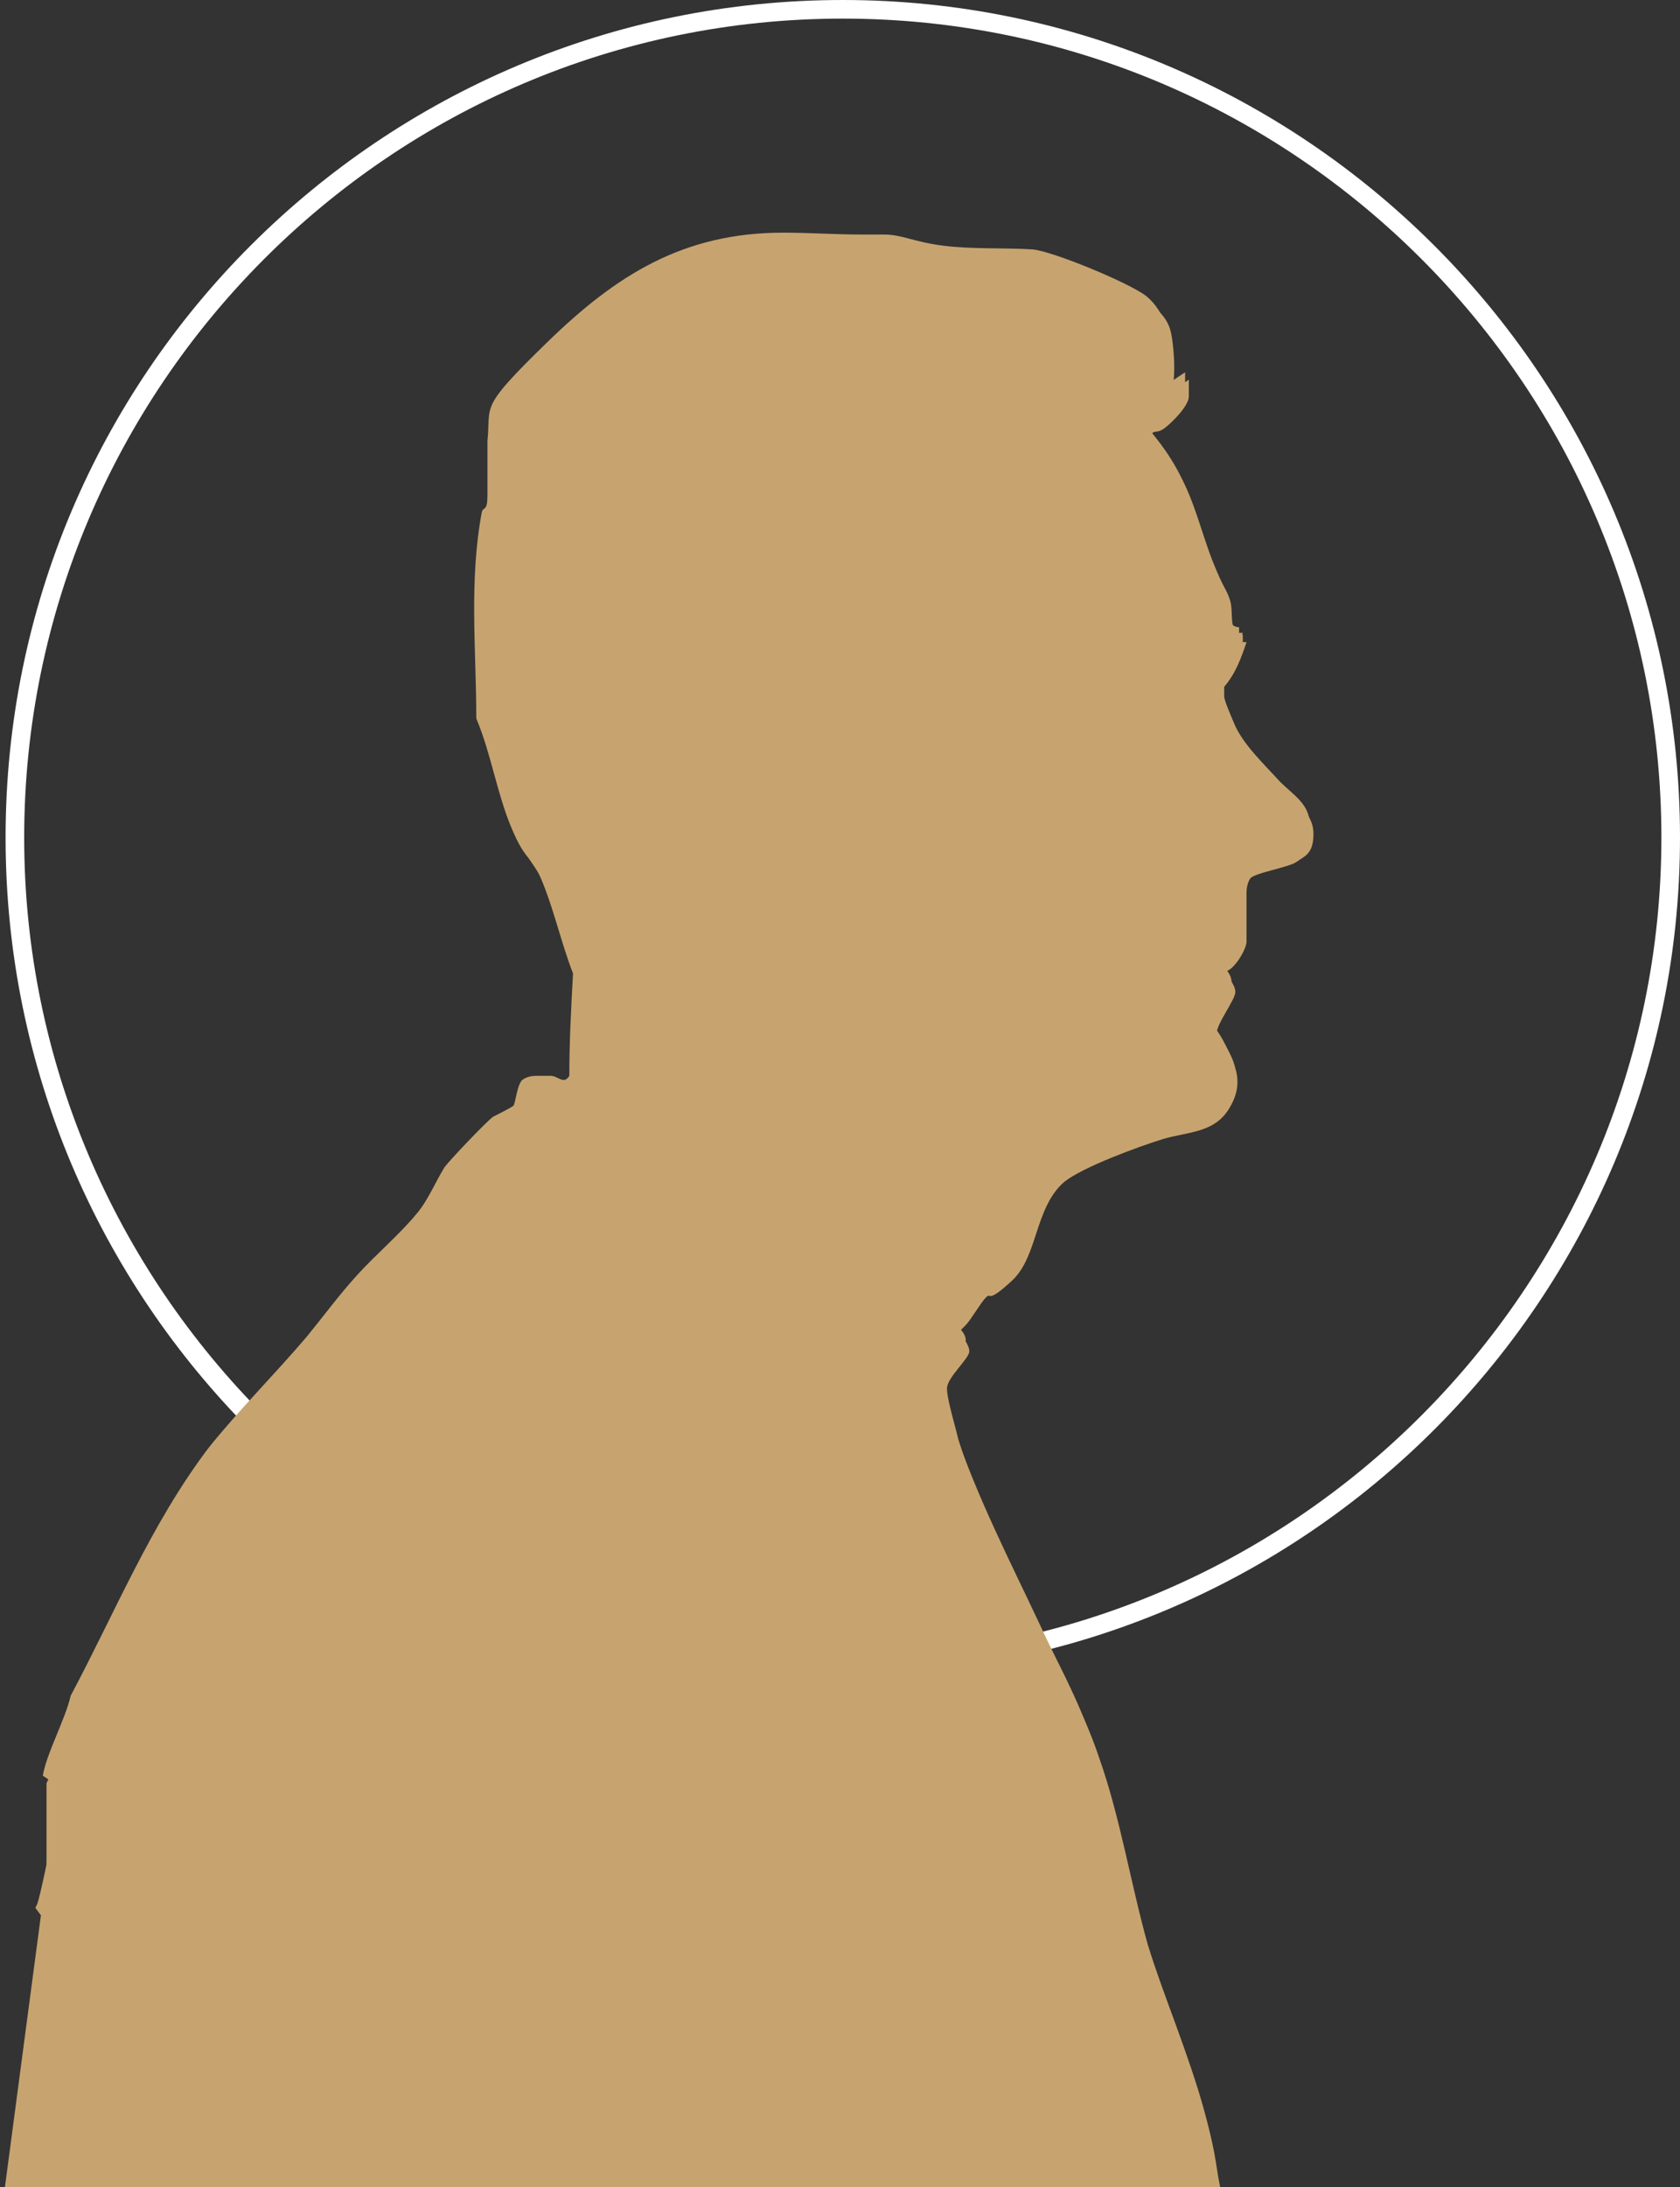
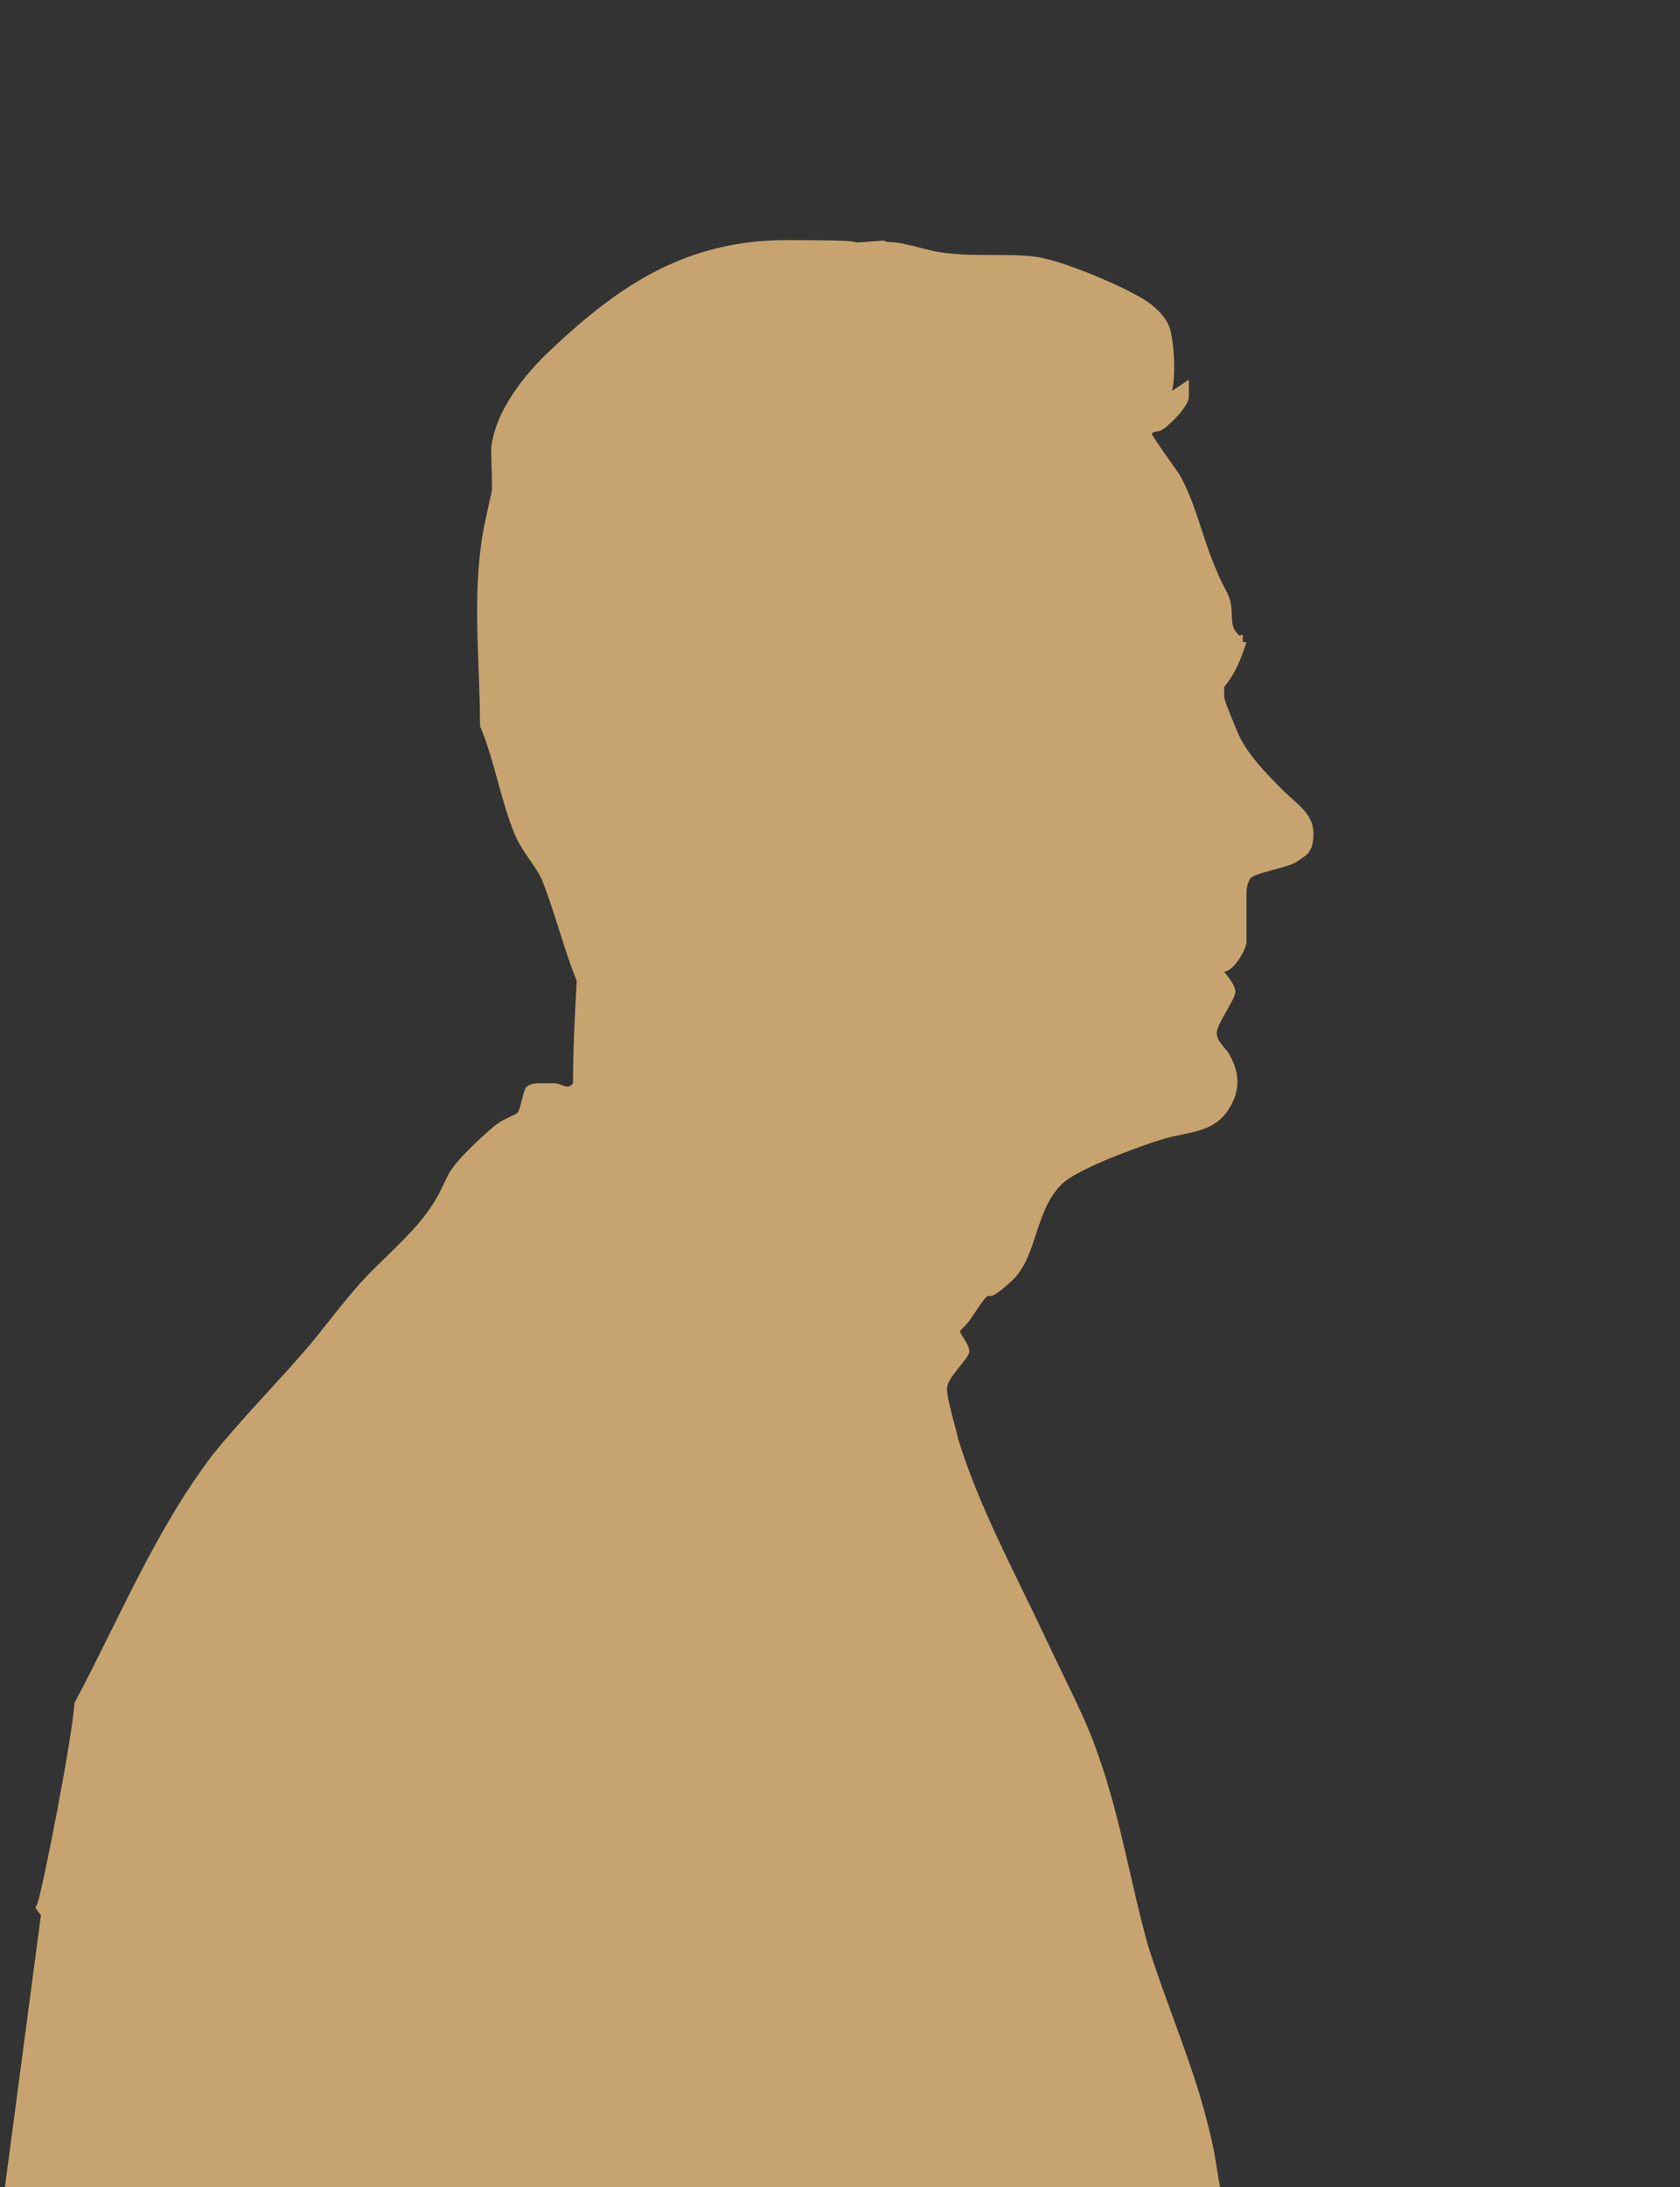
<svg xmlns="http://www.w3.org/2000/svg" id="Layer_1" version="1.1" viewBox="0 0 90.3 117.5">
  <rect x="0" y="0" width="90.3" height="117.5" fill="#333333" stroke="none" />
  <defs>
    <style>
      .st0 {
        fill: #c7a46f;
      }

      .st1 {
        fill: #fff;
      }
    </style>
  </defs>
-   <path class="st1" d="M45.3,90.1C20.5,90.1.3,69.9.3,45S20.5,0,45.3,0s45,20.2,45,45-20.2,45-45,45h0ZM45.3,1C21,1,1.3,20.8,1.3,45s19.8,44,44,44,44-19.8,44-44S69.6,1,45.3,1Z" />
  <g>
-     <path class="st0" d="M2.5,95.8v21.8h63c-.4-1.7-.6-3.3-1-4.8-.8-3-2.1-5.9-3-8.8-1-3.2-1.5-6.9-2.6-10s-2.1-4.7-3-6.7c-1.6-3.4-3.4-6.9-4.6-10.5s-.6-2.3-.6-2.7c0-.6,1.1-1.5,1.2-2s-.6-.9-.5-1.1.3-.2.3-.3c.3-.4.8-1.3,1.1-1.5s1-.5,1.4-.9c1.3-1.3,1.2-3.9,2.8-5.3s4-2,5.3-2.3,2.8-.3,3.6-1.7.5-1.8,0-2.8-.7-1-.7-1.2c0-.5,1-1.7,1-2.2s-.4-.8-.6-1.1c.5,0,1.2-1.2,1.2-1.6s0-.3,0-.5c0-.6,0-1.6,0-2.1s0-.7.2-.8c.2-.3,2-.6,2.5-.9s.9-1,.9-1.5c0-1.1-.9-1.6-1.6-2.3-.9-1-2-2-2.5-3.2s-.7-1.6-.7-1.9v-.5c.6-.7.9-1.5,1.2-2.4h-.2v-.3c0,0-.3,0-.4-.2-.2-.4,0-1.2-.3-1.7s-.6-1.3-.9-2c-.6-1.5-1-3.3-1.8-4.7s-1.5-2-1.5-2.2c.2-.2.5-.2.7-.3.4-.2,1.3-1.1,1.3-1.7v-.9l-.9.6c.2-.9.3-1.9,0-2.8s-.7-1.5-1.2-1.9c-.9-.7-5-2.4-6.1-2.5-1.6-.1-3.2,0-4.8-.2s-2.2-.6-3.2-.6h-1.2c-1.4,0-2.8-.1-4.2-.1-5.4,0-9,2.3-12.7,5.9s-3,3.3-3.2,5.3v2.9c0,.9-.2.6-.3.9-.7,3.7-.3,7.4-.3,11.1.8,1.9,1.1,4,1.9,5.9s1.1,1.5,1.4,2.3c.8,1.7,1.2,3.7,1.9,5.5-.1,1.8-.2,3.7-.2,5.5-.3.5-.6,0-1,0s-.5,0-.7,0-.5,0-.8.2-.4,1.3-.5,1.4-.9.5-1.1.6c-.4.3-2.3,2.3-2.6,2.7-.5.8-.9,1.8-1.5,2.5-.9,1.1-2.2,2.2-3.2,3.3s-1.8,2.2-2.7,3.3c-1.7,2-3.7,4-5.3,6-3.1,4.1-5,8.8-7.4,13.3-.3,1.3-1.3,3.1-1.5,4.3l.3.2Z" />
    <path class="st0" d="M2,102.3c.3-.8,1.9-9,2-10.8,2.4-4.5,4.3-9.2,7.4-13.3,1.6-2,3.6-4,5.3-6,.9-1.1,1.8-2.3,2.7-3.3s2.3-2.2,3.2-3.3,1.1-1.7,1.5-2.5,2.2-2.4,2.6-2.7,1-.5,1.1-.6c.2-.2.3-1.2.5-1.4s.5-.2.8-.2.5,0,.7,0c.4,0,.7.4,1,0,0-1.8.1-3.7.2-5.5-.7-1.7-1.2-3.8-1.9-5.5-.4-.8-1-1.4-1.4-2.3-.8-1.9-1.1-4-1.9-5.9,0-3.8-.5-7.4.3-11.1s.2-.6.3-.9c.1-.9,0-2,0-2.9.2-2,1.8-4,3.2-5.3,3.7-3.5,7.3-5.9,12.7-5.9s2.8.2,4.2.1.8-.1,1.2,0c1,0,2.1.5,3.2.6,1.6.2,3.3,0,4.8.2s5.2,1.8,6.1,2.5,1.1,1.2,1.2,1.9.2,1.9,0,2.8l.9-.6v.9c0,.5-.9,1.4-1.3,1.7s-.5.1-.7.3c0,.1,1.3,1.9,1.5,2.2.8,1.4,1.2,3.2,1.8,4.7s.7,1.4.9,2c.2.6,0,1.3.3,1.7s.2.2.4.2v.4h.2c-.3.9-.6,1.7-1.2,2.4,0,.2,0,.4,0,.5,0,.3.6,1.6.7,1.9.5,1.2,1.6,2.3,2.5,3.2.7.7,1.6,1.2,1.6,2.3s-.5,1.2-.9,1.5-2.3.6-2.5.9-.2.7-.2.8v2.1c0,.6,0,.3,0,.5,0,.4-.7,1.6-1.2,1.6.2.3.6.7.6,1.1s-1,1.7-1,2.2.6.9.7,1.2c.5.9.6,1.8,0,2.8-.8,1.4-2.3,1.3-3.6,1.7s-4.3,1.5-5.3,2.3c-1.6,1.4-1.4,4-2.8,5.3s-1.1.6-1.4.9-.8,1.2-1.1,1.5l-.3.3c0,.2.5.7.5,1.1s-1.2,1.4-1.2,2,.5,2.2.6,2.7c1.1,3.6,3,7.1,4.6,10.5s2.3,4.6,3,6.7c1.1,3.1,1.7,6.8,2.6,10,.9,2.9,2.2,5.9,3,8.8s.6,3.1,1,4.7h0c0,0-65.5,0-65.5,0l2-15.1-.3-.4Z" />
  </g>
</svg>